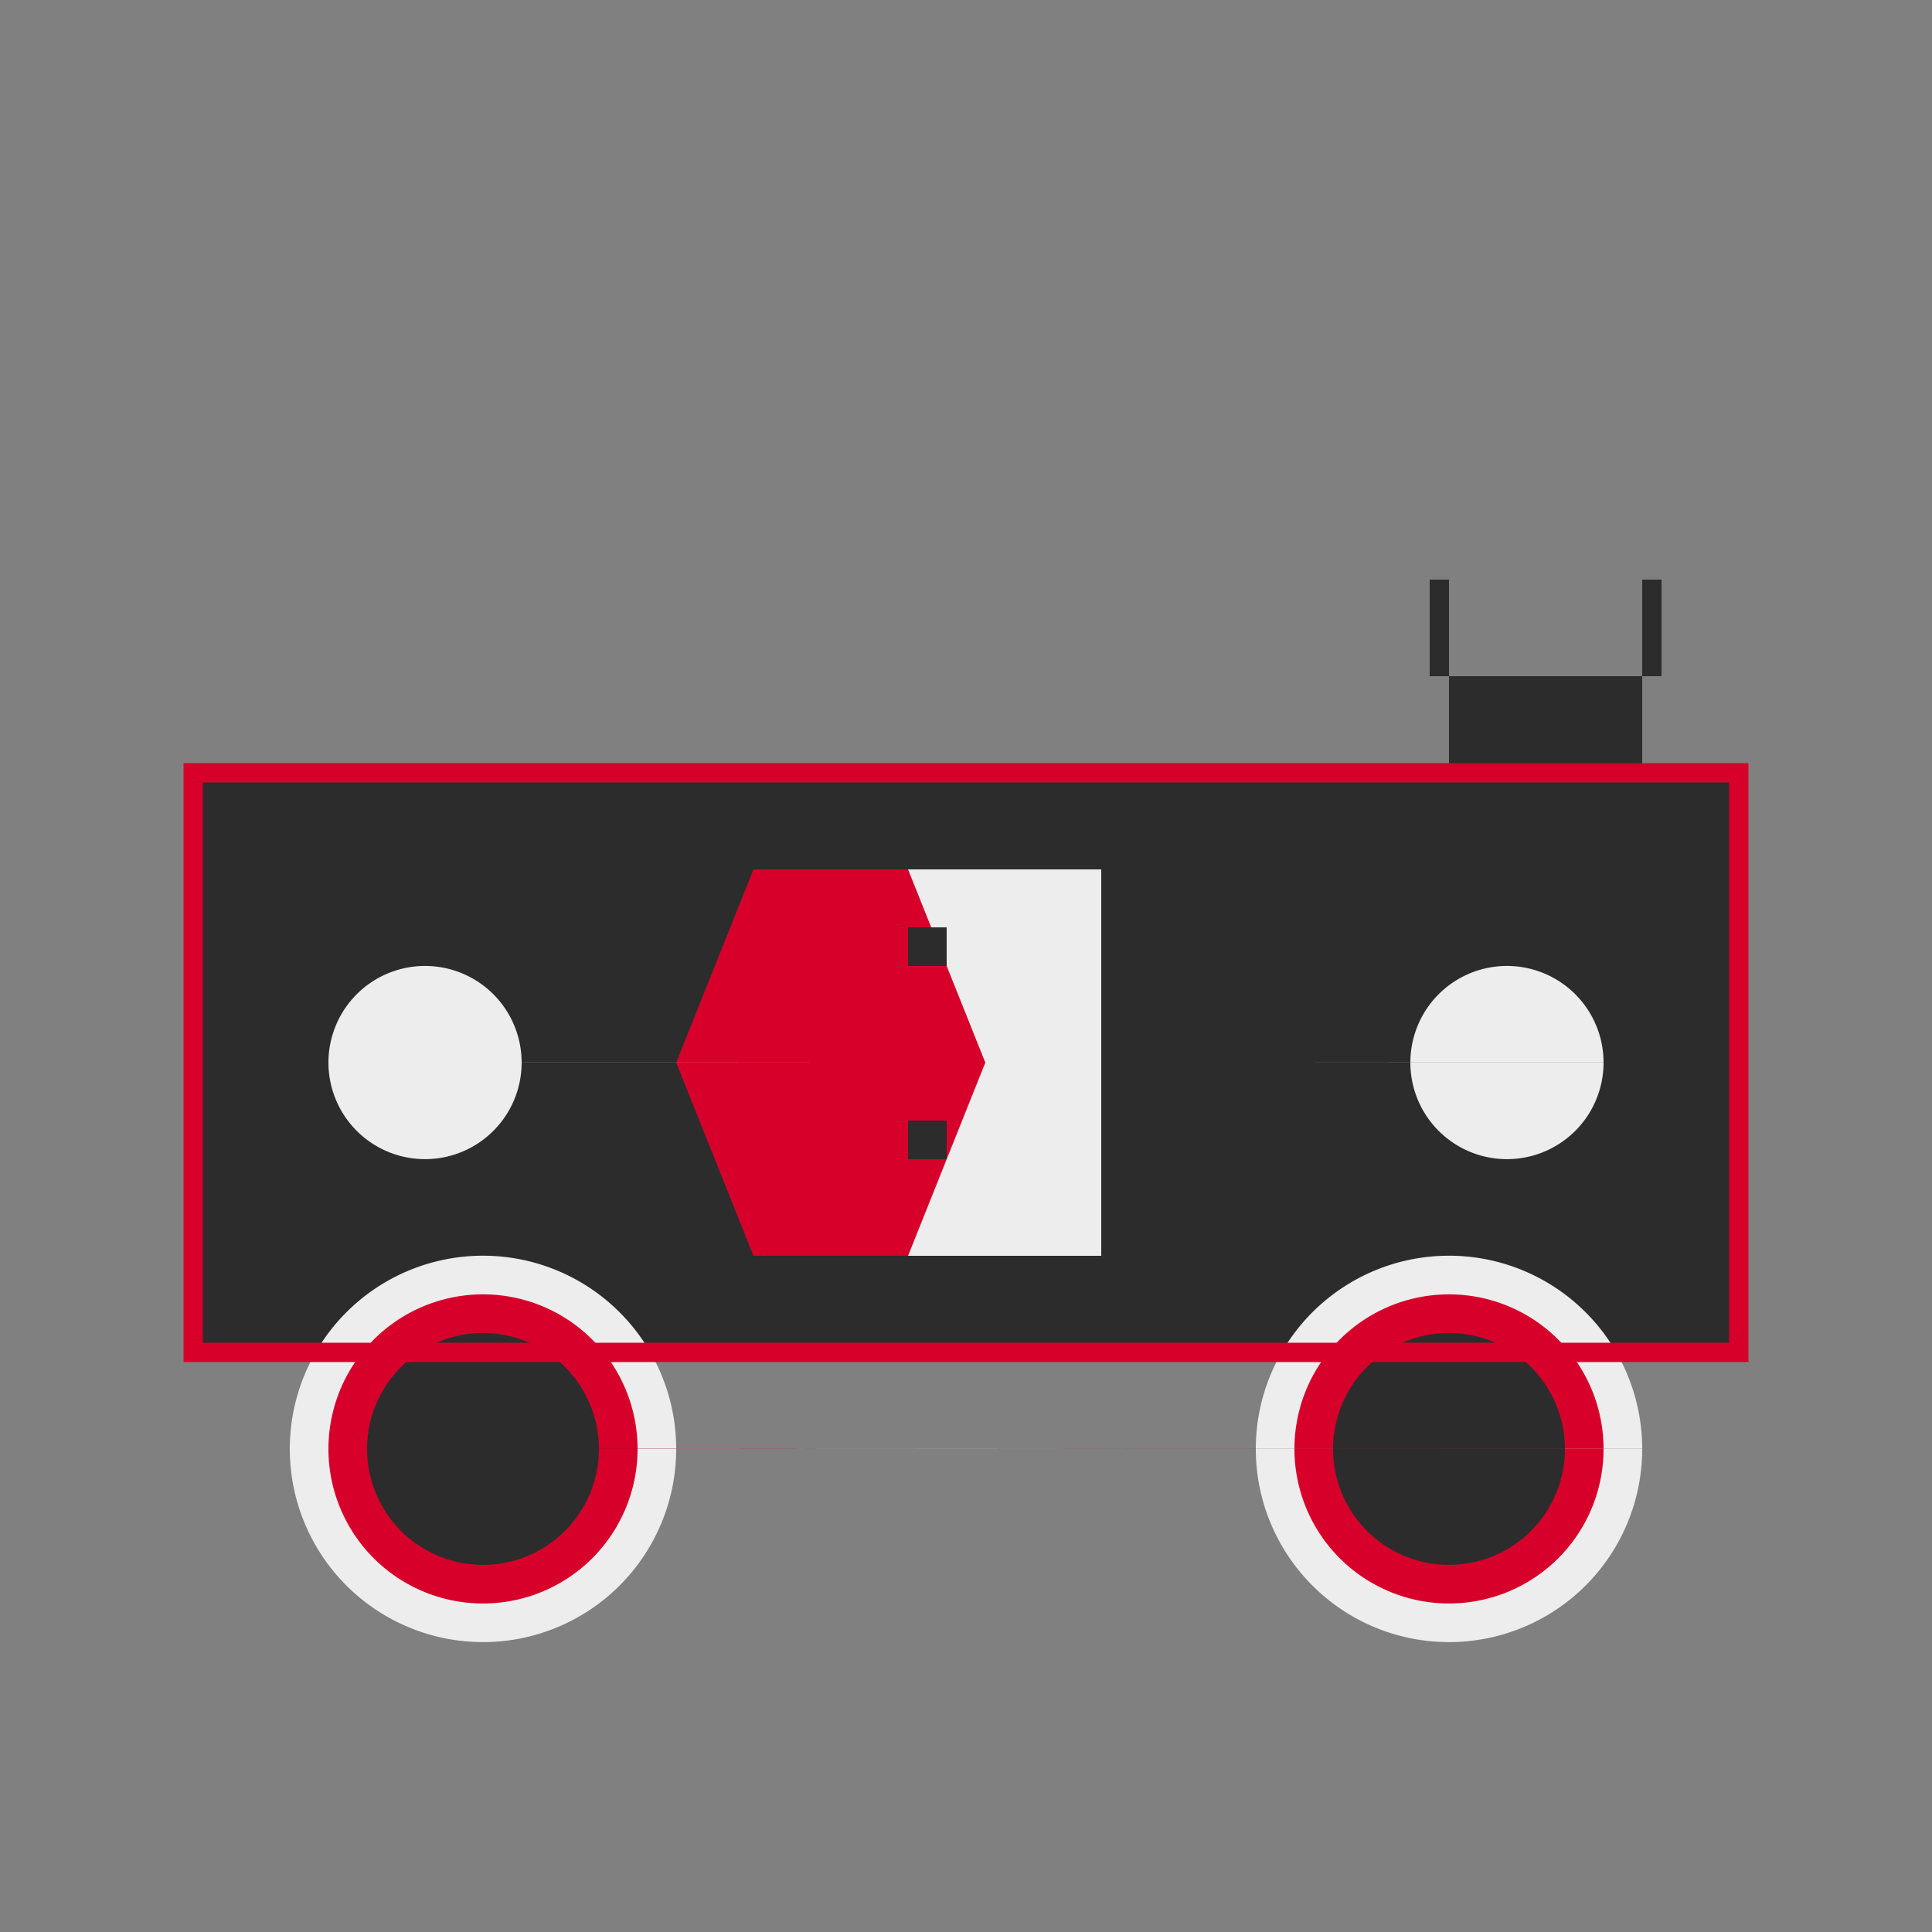
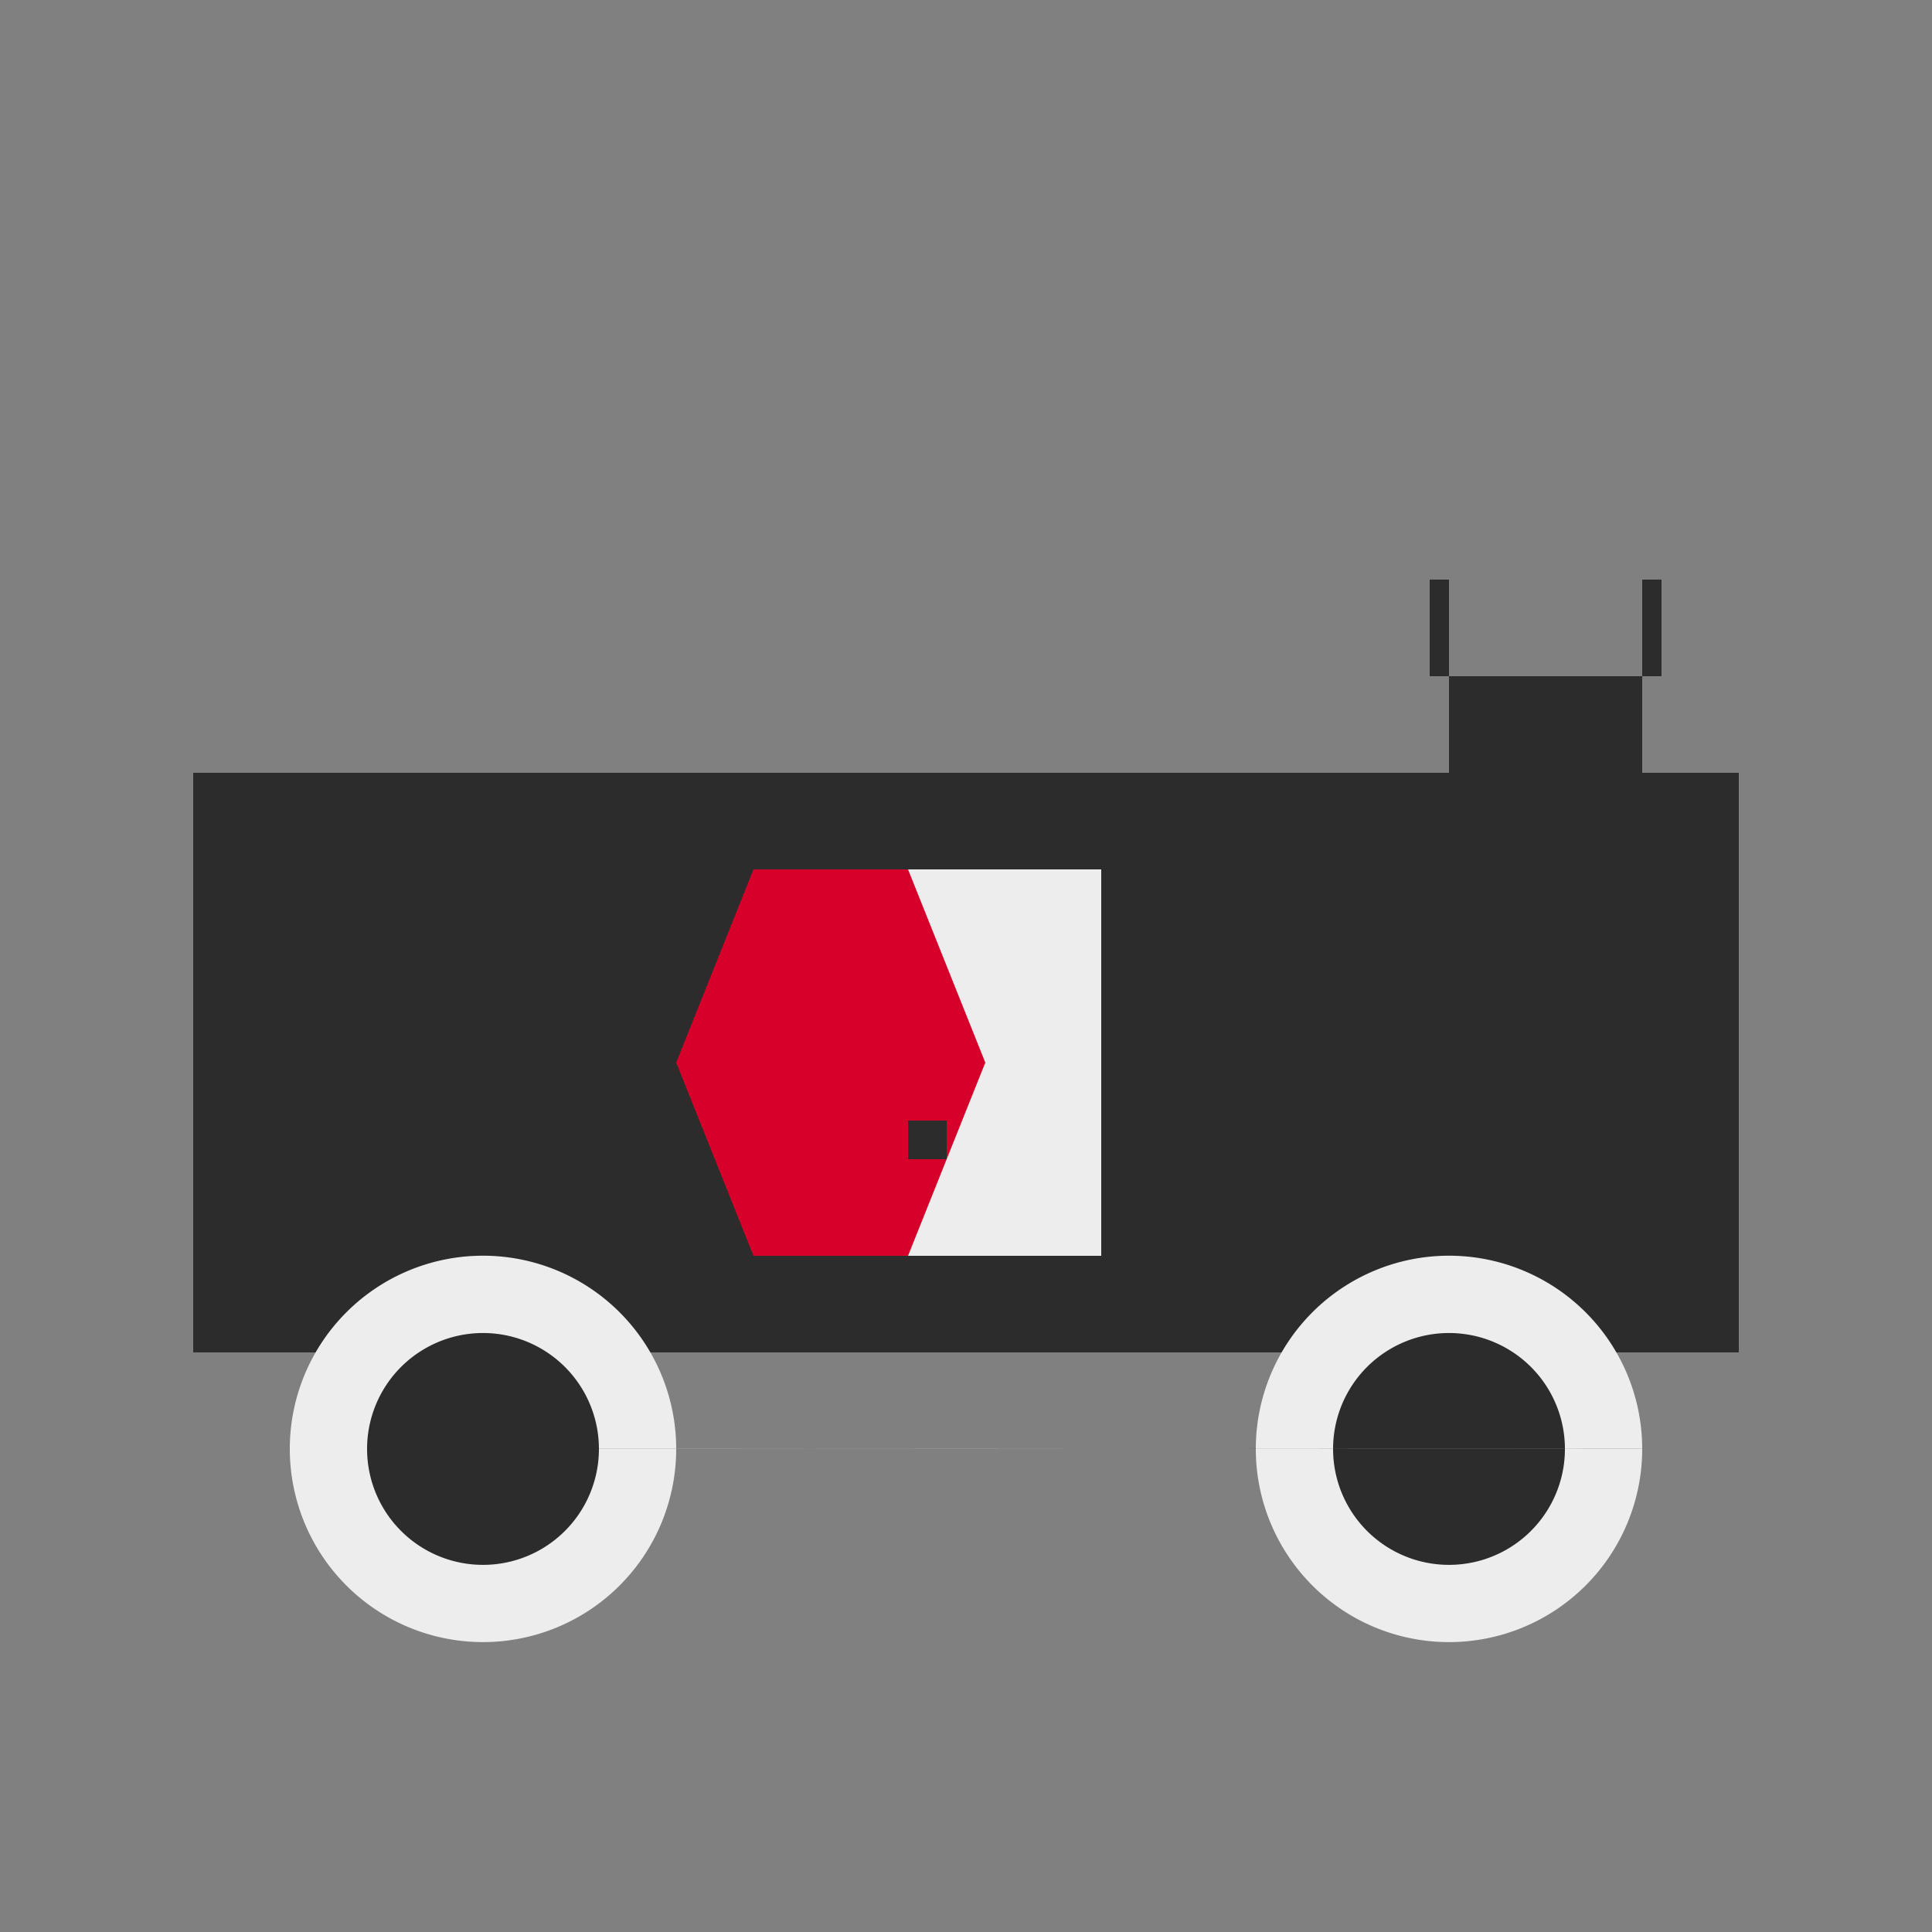
<svg xmlns="http://www.w3.org/2000/svg" width="500" height="500">
  <rect width="100%" height="100%" fill="#808080" stroke="none" />
  <defs />
  <g>
    <rect fill="#2C2C2C" stroke="none" x="50" y="200" width="400" height="150" />
    <rect fill="#EDEDED" stroke="none" x="225" y="225" width="60" height="100" />
    <path fill="#D6002B" stroke="none" paint-order="stroke fill markers" d=" M 175 275 L 195 225 L 235 225 L 255 275 L 235 325 L 195 325 Z" />
-     <path fill="#EDEDED" stroke="none" paint-order="stroke fill markers" d=" M 135 275 A 25 25 0 1 1 135 274.975 L 415 275 A 25 25 0 1 1 415 274.975" />
-     <rect fill="#2C2C2C" stroke="none" x="235" y="240" width="10" height="10" />
    <rect fill="#2C2C2C" stroke="none" x="235" y="290" width="10" height="10" />
    <rect fill="#2C2C2C" stroke="none" x="375" y="175" width="50" height="25" />
    <rect fill="#2C2C2C" stroke="none" x="370" y="150" width="5" height="25" />
    <rect fill="#2C2C2C" stroke="none" x="425" y="150" width="5" height="25" />
    <path fill="#EDEDED" stroke="none" paint-order="stroke fill markers" d=" M 175 375 A 50 50 0 1 1 175 374.95 L 425 375 A 50 50 0 1 1 425 374.95" />
-     <path fill="#D6002B" stroke="none" paint-order="stroke fill markers" d=" M 165 375 A 40 40 0 1 1 165 374.96 L 415 375 A 40 40 0 1 1 415 374.96" />
    <path fill="#2C2C2C" stroke="none" paint-order="stroke fill markers" d=" M 155 375 A 30 30 0 1 1 155 374.97 L 405 375 A 30 30 0 1 1 405 374.97" />
-     <rect fill="none" stroke="#D6002B" x="50" y="200" width="400" height="150" stroke-miterlimit="10" stroke-width="5" stroke-dasharray="" />
  </g>
</svg>